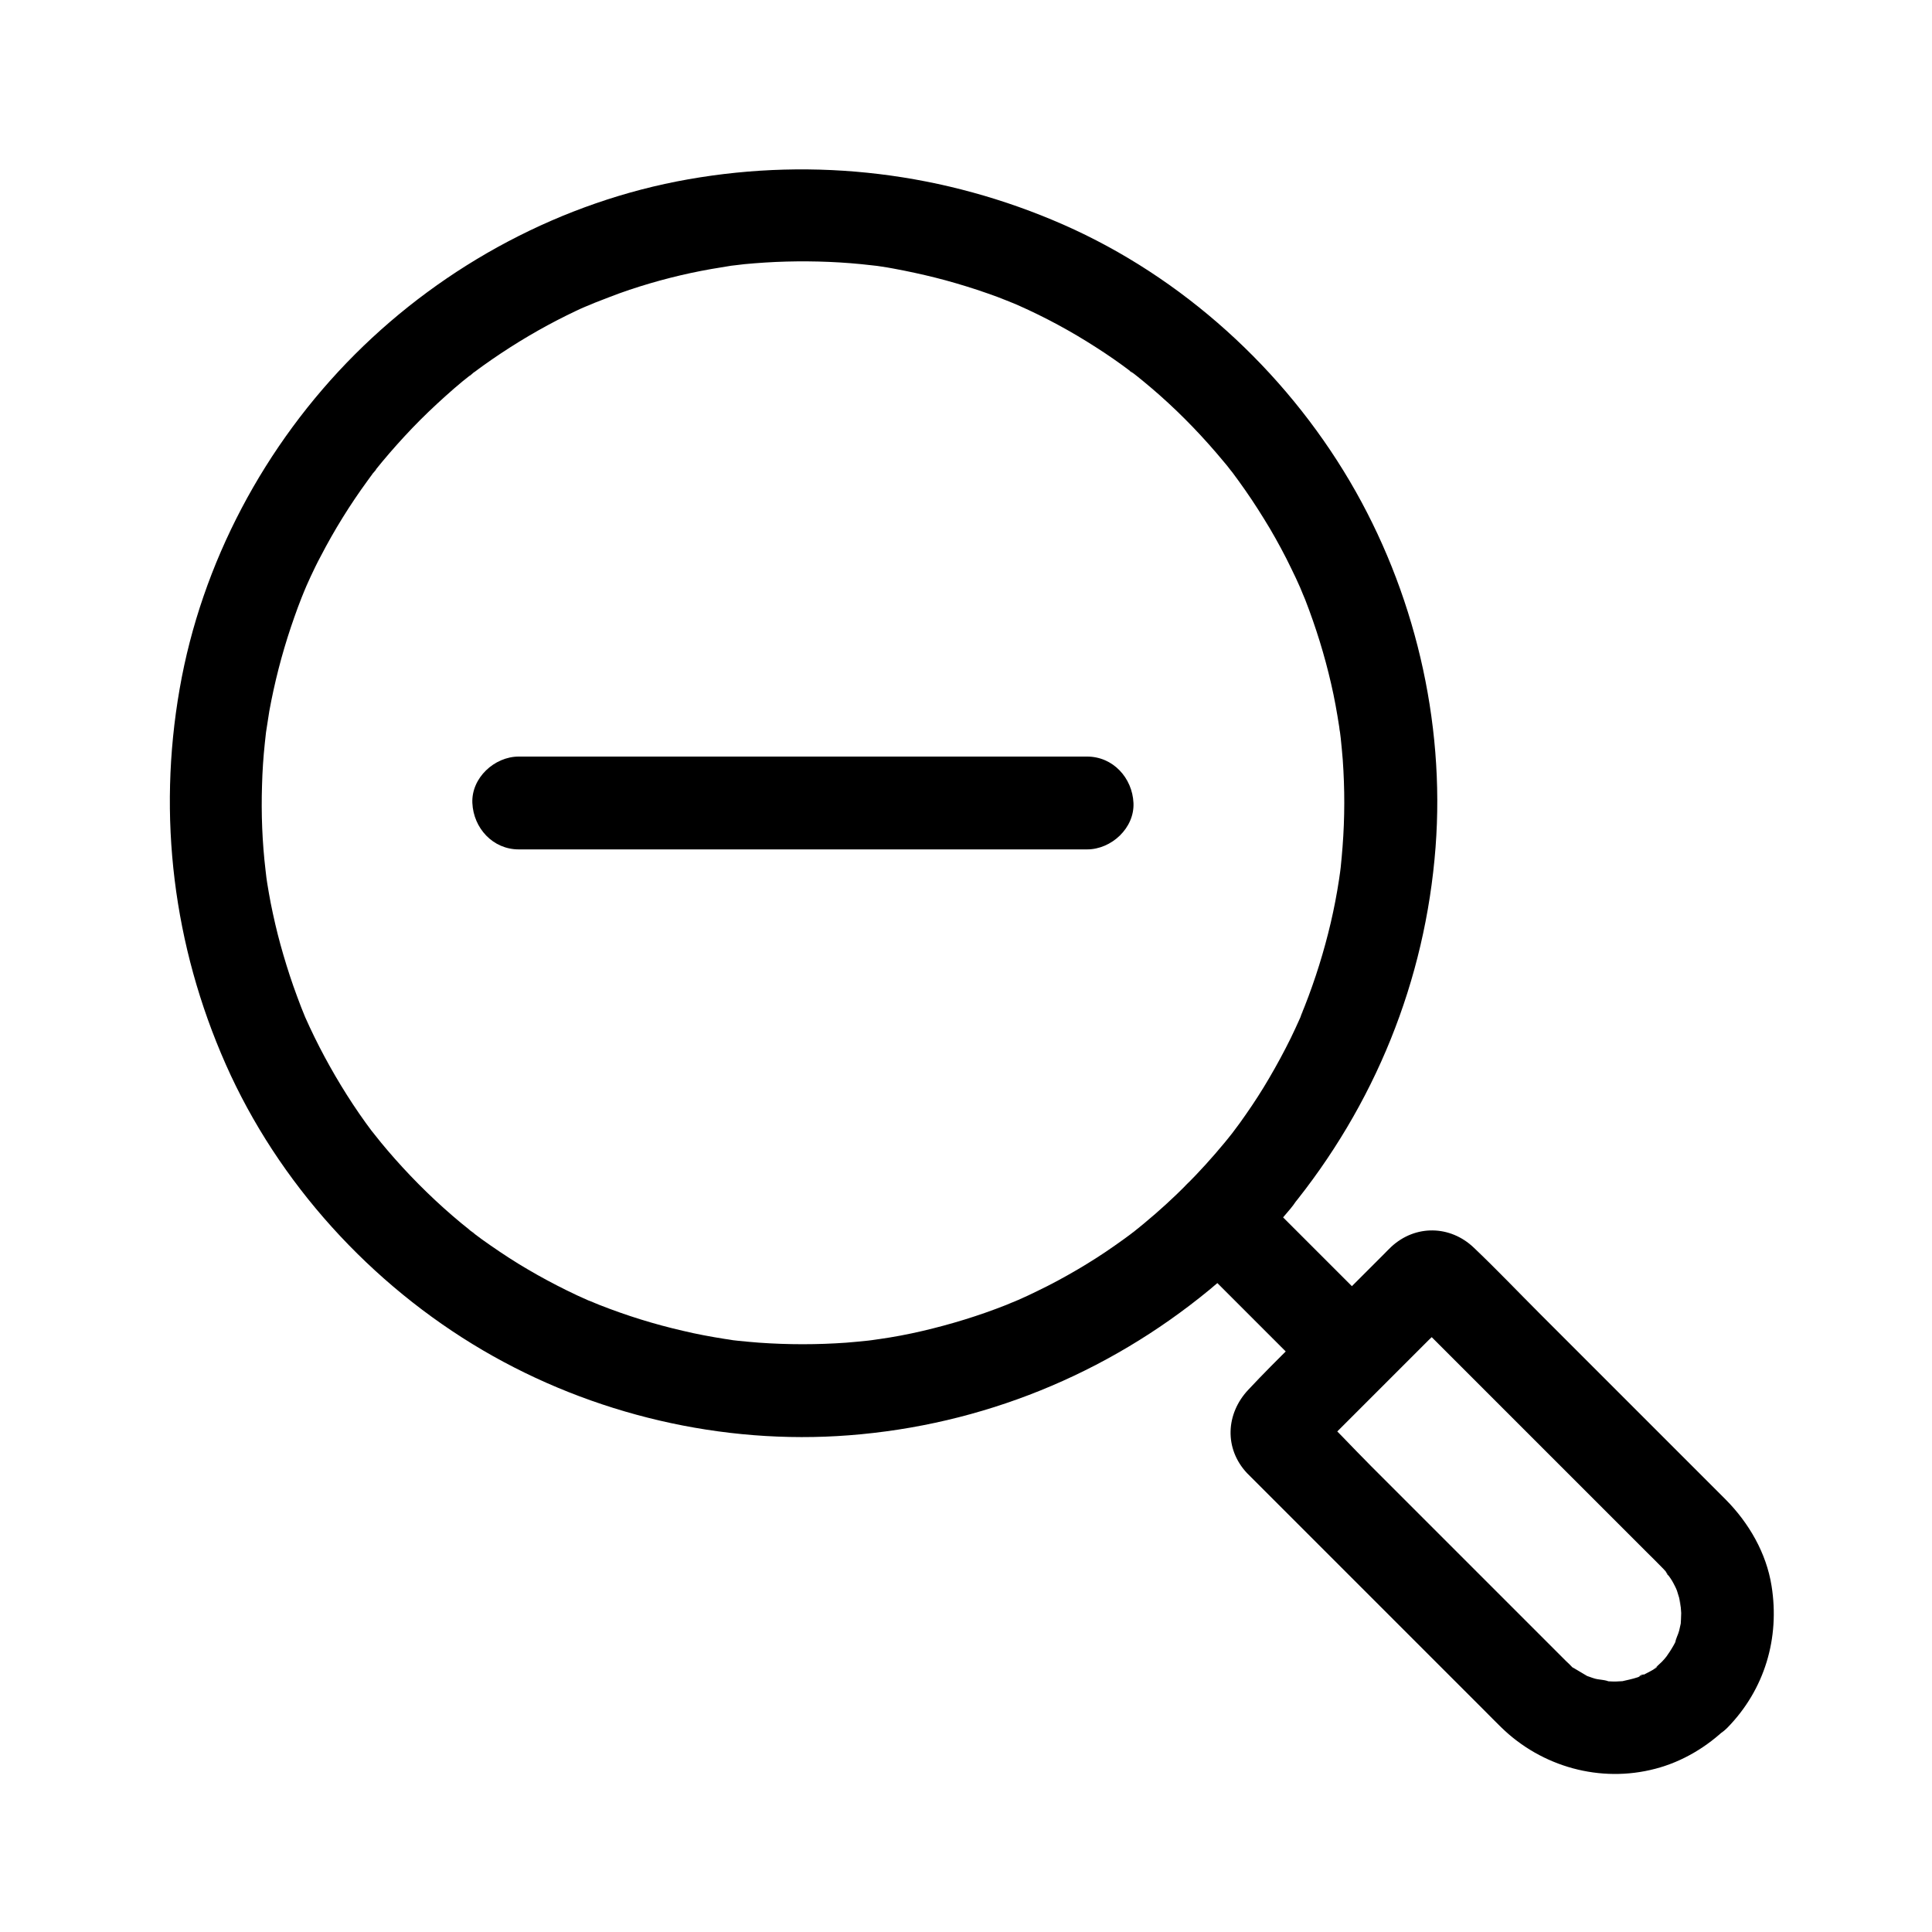
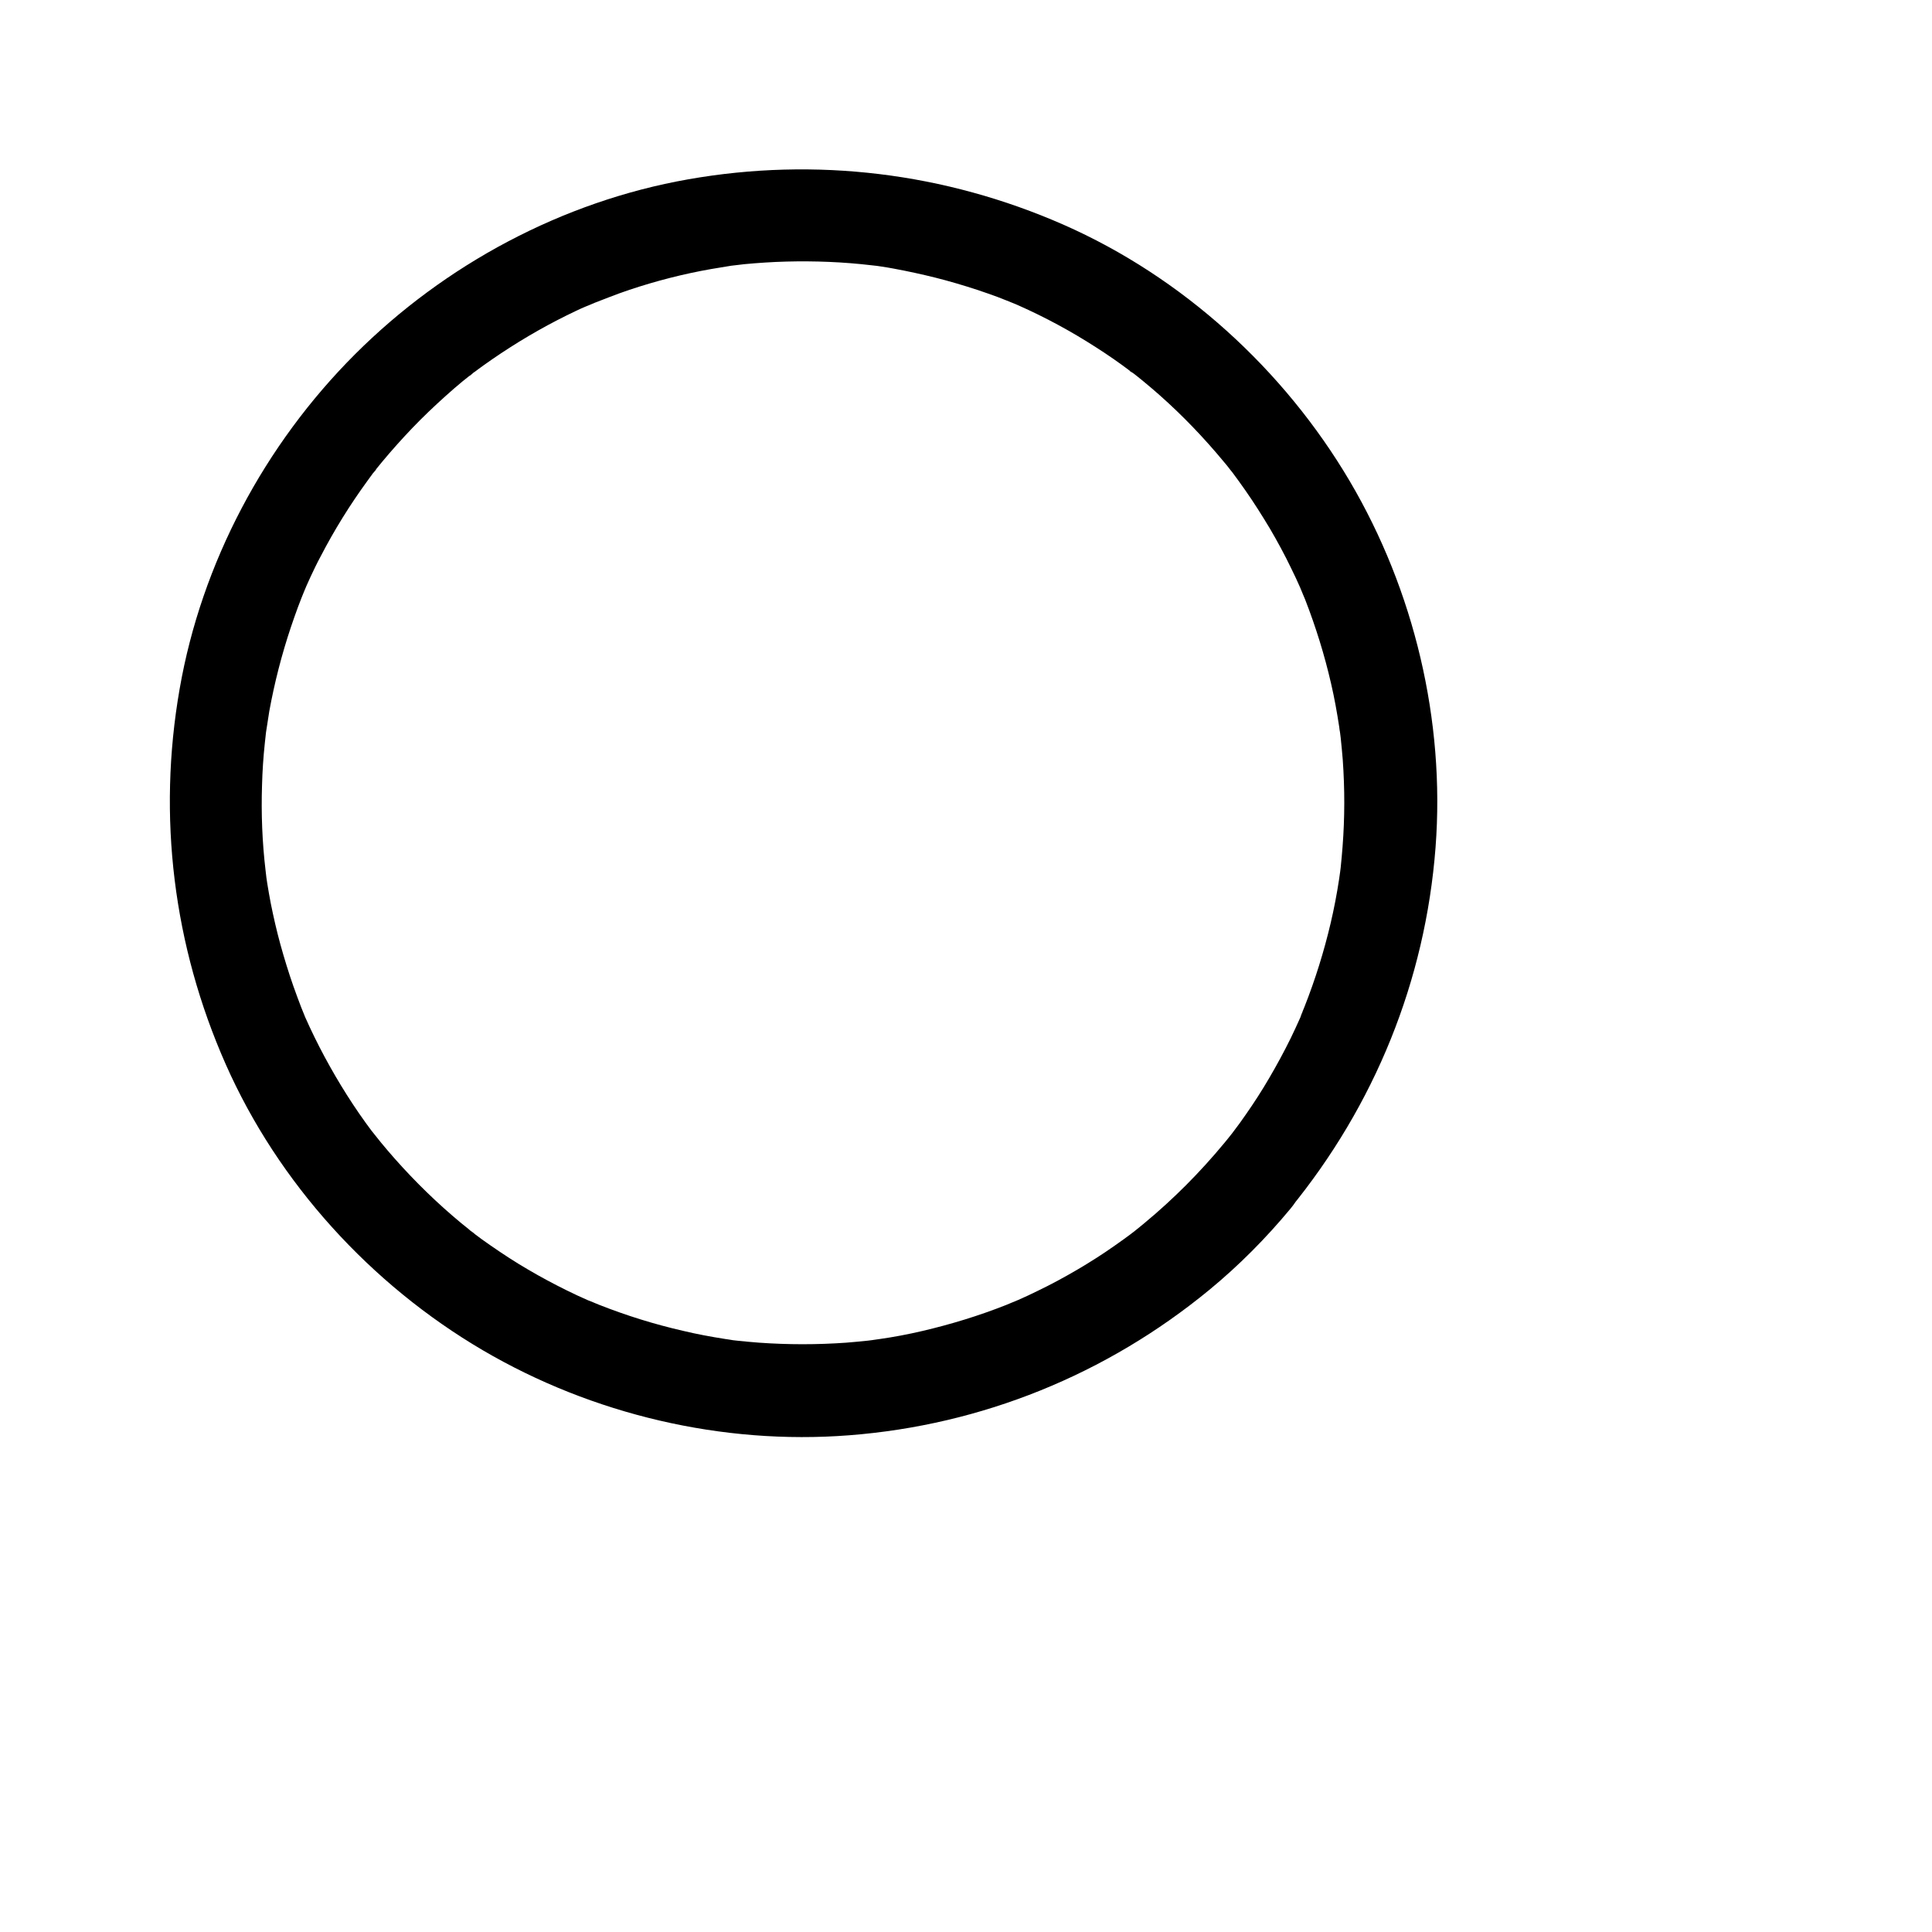
<svg xmlns="http://www.w3.org/2000/svg" fill="#000000" width="800px" height="800px" version="1.1" viewBox="144 144 512 512">
  <g>
    <path d="m468.44 446.93c-6.394 7.723-13.43 14.809-21.156 21.207-0.836 0.688-1.723 1.426-2.609 2.117-0.395 0.297-0.789 0.59-1.133 0.887 0.148-0.148 2.41-1.82 0.789-0.59-1.625 1.23-3.297 2.41-4.969 3.59-3.199 2.262-6.543 4.379-9.891 6.348-3.445 2.016-6.988 3.938-10.578 5.656-1.672 0.836-3.394 1.625-5.066 2.363-0.887 0.395-3.836 1.426-0.297 0.148-0.984 0.344-1.918 0.789-2.902 1.18-7.231 2.856-14.613 5.117-22.188 6.887-3.789 0.887-7.676 1.625-11.512 2.164-1.031 0.148-4.133 0.395-0.148 0.051-0.934 0.098-1.82 0.246-2.754 0.344-1.918 0.195-3.887 0.395-5.805 0.543-7.676 0.543-15.352 0.543-23.027 0-1.82-0.148-3.641-0.297-5.461-0.492-0.934-0.098-1.82-0.195-2.754-0.344-2.016-0.246 1.082 0.148 1.23 0.148-0.688-0.098-1.379-0.195-2.066-0.297-3.738-0.59-7.477-1.277-11.168-2.164-7.527-1.723-14.957-4.035-22.188-6.887-0.887-0.344-1.723-0.738-2.609-1.031 3.543 1.23 0.641 0.246-0.297-0.148-1.918-0.836-3.836-1.723-5.707-2.656-3.492-1.723-6.887-3.543-10.234-5.512-3.394-1.969-6.691-4.133-9.891-6.348-1.574-1.082-3.148-2.215-4.676-3.394-0.395-0.297-0.738-0.59-1.133-0.887 2.609 1.82 1.379 1.082 0.789 0.59-0.934-0.738-1.871-1.523-2.805-2.262-6.297-5.215-12.152-10.922-17.562-17.023-1.277-1.426-2.508-2.902-3.738-4.379-0.59-0.738-1.18-1.477-1.77-2.215-0.297-0.395-1.328-1.672-0.148-0.148 1.277 1.625-0.051-0.098-0.344-0.441-2.41-3.199-4.676-6.496-6.789-9.84-4.133-6.543-7.824-13.383-10.973-20.469-0.195-0.441-0.344-0.836-0.543-1.277-0.641-1.426 1.031 2.461 0.441 1.031-0.344-0.836-0.688-1.672-1.031-2.559-0.688-1.82-1.379-3.641-2.016-5.461-1.277-3.641-2.41-7.332-3.445-11.07-0.984-3.59-1.82-7.231-2.559-10.922-0.344-1.77-0.641-3.543-0.934-5.312-0.148-0.984-0.297-2.016-0.441-3 0 0.098 0.395 3.297 0.195 1.277-0.051-0.543-0.148-1.133-0.195-1.672-0.887-7.477-1.18-15.055-0.934-22.582 0.098-3.738 0.344-7.43 0.738-11.121 0.098-0.887 0.195-1.77 0.297-2.707 0.051-0.441 0.098-0.887 0.148-1.328 0.195-1.574-0.395 2.805-0.148 1.277 0.297-1.918 0.59-3.789 0.887-5.707 1.379-7.578 3.297-15.055 5.758-22.387 0.59-1.723 1.18-3.445 1.82-5.164 0.344-0.836 0.641-1.723 0.984-2.559 0.195-0.543 1.523-3.691 0.688-1.723-0.887 2.117 0.441-0.984 0.59-1.379 0.395-0.836 0.738-1.672 1.133-2.508 0.836-1.77 1.672-3.543 2.609-5.266 3.641-7.035 7.824-13.777 12.496-20.172 0.543-0.789 1.133-1.523 1.672-2.262 0.441-0.641 1.477-1.574-0.641 0.789 0.297-0.344 0.59-0.738 0.887-1.133 1.277-1.574 2.559-3.148 3.887-4.676 2.609-3 5.312-5.953 8.117-8.758 2.902-2.902 5.902-5.656 9.004-8.363 1.426-1.23 2.902-2.461 4.43-3.641 0.344-0.297 0.789-0.59 1.133-0.887-2.41 2.117-1.426 1.082-0.789 0.641 0.934-0.688 1.871-1.426 2.856-2.117 6.25-4.477 12.793-8.512 19.633-12.055 1.625-0.836 3.297-1.672 4.969-2.461 0.836-0.395 1.672-0.789 2.508-1.133 0.934-0.395 4.625-1.82 0.836-0.395 3.641-1.379 7.184-2.856 10.875-4.082 7.086-2.363 14.367-4.231 21.695-5.512 1.77-0.297 3.543-0.59 5.363-0.887 2.016-0.297-1.133 0.148-1.277 0.148 0.441-0.051 0.887-0.098 1.328-0.148 1.133-0.148 2.262-0.246 3.344-0.395 3.691-0.344 7.43-0.59 11.121-0.688 7.527-0.195 15.105 0.098 22.582 0.984 0.441 0.051 0.887 0.098 1.328 0.148 2.016 0.246-1.133-0.148-1.277-0.195 0.887 0.148 1.77 0.246 2.656 0.395 2.016 0.297 3.984 0.688 6.004 1.082 3.641 0.738 7.281 1.574 10.922 2.559 3.738 1.031 7.43 2.164 11.07 3.445 1.723 0.59 3.445 1.23 5.117 1.918 0.836 0.344 1.672 0.688 2.559 1.031 1.426 0.59-2.461-1.082-1.031-0.441 0.543 0.246 1.031 0.441 1.574 0.688 7.086 3.148 13.922 6.84 20.418 11.02 3.246 2.066 6.445 4.281 9.543 6.641 0.395 0.297 0.738 0.59 1.133 0.836-2.609-1.723-1.426-1.133-0.789-0.641 0.836 0.688 1.672 1.328 2.508 2.016 1.574 1.277 3.102 2.609 4.625 3.938 6.102 5.41 11.758 11.316 16.973 17.613 0.641 0.738 1.23 1.477 1.82 2.262 1.871 2.312-1.477-2.016 0.297 0.344 1.23 1.625 2.41 3.297 3.59 4.969 2.312 3.297 4.477 6.742 6.543 10.184 2.016 3.445 3.938 6.988 5.656 10.578 0.836 1.672 1.625 3.394 2.363 5.066 0.395 0.887 1.379 3.836 0.148 0.297 0.344 0.984 0.789 1.918 1.18 2.902 2.805 7.231 5.117 14.66 6.84 22.188 0.887 3.789 1.574 7.676 2.164 11.512 0.051 0.441 0.098 0.934 0.195 1.379 0-0.148-0.395-3.246-0.148-1.23 0.098 0.934 0.246 1.82 0.344 2.754 0.195 1.918 0.395 3.887 0.543 5.805 0.543 7.676 0.543 15.352-0.051 23.027-0.148 1.82-0.297 3.641-0.492 5.461-0.098 0.934-0.246 1.82-0.344 2.754 0-0.148 0.441-3.246 0.148-1.23-0.098 0.59-0.148 1.133-0.246 1.723-0.59 3.887-1.328 7.723-2.215 11.512-1.77 7.527-4.082 14.957-6.938 22.188-0.344 0.887-0.738 1.723-1.031 2.609 0.051-0.148 1.23-2.856 0.441-0.984-0.195 0.441-0.395 0.836-0.543 1.277-0.789 1.82-1.672 3.641-2.508 5.41-1.77 3.59-3.691 7.133-5.707 10.578-1.918 3.297-3.984 6.496-6.148 9.594-1.082 1.574-2.215 3.148-3.394 4.676-1.77 2.363 1.574-1.969-0.297 0.395-0.699 0.902-1.387 1.738-2.074 2.574-2.117 2.609-3.59 5.215-3.59 8.707 0 3 1.328 6.641 3.59 8.707 4.527 4.133 13.039 5.312 17.418 0 22.434-27.406 35.867-60.418 38.574-95.793 2.559-33.555-5.656-68.043-22.73-97.023-17.465-29.617-44.379-54.121-75.914-67.996-31.391-13.777-65.633-17.957-99.434-12.004-33.258 5.856-64.453 22.535-88.312 46.395-23.91 23.91-40.641 55.25-46.445 88.66-5.902 33.801-1.672 68.043 12.203 99.434 13.922 31.488 38.473 58.402 68.141 75.816 29.027 17.023 63.469 25.141 97.07 22.535 35.18-2.707 68.242-16.137 95.449-38.523 7.824-6.445 15.008-13.676 21.5-21.5 2.117-2.559 3.59-5.215 3.59-8.707 0-3-1.328-6.641-3.59-8.707-4.68-4.133-13.141-5.262-17.52 0z" />
-     <path d="m584.4 584.4c-0.59 0.59-1.23 1.133-1.82 1.672-1.77 1.625 0.543-0.492 0.59-0.441 0.098 0.395-3.344 2.066-3.738 2.262-1.969 1.031-0.441-0.441 0.441-0.098-0.246-0.098-1.477 0.543-1.82 0.688-1.477 0.492-3 0.789-4.477 1.133-1.723 0.344 3.246-0.195 0.59-0.098-0.641 0-1.277 0.098-1.918 0.098s-1.277 0-1.918-0.051c-0.246 0-0.492-0.051-0.789-0.051-1.328-0.148-1.031-0.098 0.984 0.195-0.887-0.543-2.707-0.543-3.789-0.836-0.492-0.148-0.984-0.297-1.477-0.492-0.492-0.148-0.984-0.344-1.477-0.543 1.723 0.738 2.016 0.836 0.789 0.297-1.133-0.688-2.262-1.328-3.394-2.016-1.523-0.887 0.246 0.492 0.543 0.492-0.395 0-1.574-1.328-1.871-1.625-0.297-0.246-0.543-0.543-0.836-0.789l-23.074-23.074c-9.496-9.496-18.992-18.992-28.535-28.535-5.164-5.164-10.137-10.676-15.547-15.547-1.77-1.574-3.641 16.336 0.543 12.301 1.23-1.18 2.41-2.41 3.641-3.641l12.891-12.891c4.574-4.574 9.152-9.152 13.777-13.777 2.312-2.312 5.164-4.574 7.184-7.184 0.098-0.148-13.039-0.098-12.988 0 0.148 0.195 0.344 0.344 0.543 0.543 0.789 0.836 1.672 1.672 2.461 2.461 3.148 3.148 6.297 6.297 9.398 9.398 9.199 9.199 18.449 18.449 27.652 27.652 7.824 7.824 15.695 15.695 23.52 23.52 1.277 1.277 2.559 2.508 3.789 3.789 0.441 0.441 0.836 0.836 1.23 1.328 0.789 0.887 0.887 1.871-0.344-0.59 0.492 0.984 1.328 1.918 1.918 2.902 0.59 0.984 1.031 2.016 1.574 3.051-1.625-3.199-0.59-1.328-0.246-0.395 0.195 0.641 0.395 1.277 0.59 1.918 0.344 1.328 0.395 4.625 0.297 0.688 0.051 1.133 0.195 2.215 0.246 3.344 0 1.133-0.098 2.215-0.148 3.344-0.148 2.508 0.59-3.102 0.051-0.641-0.148 0.641-0.297 1.328-0.441 1.969-0.246 1.031-0.934 2.164-1.031 3.199 0.246-0.543 0.492-1.133 0.738-1.672-0.195 0.395-0.395 0.836-0.59 1.23-0.195 0.395-0.395 0.836-0.641 1.23-0.641 1.133-1.328 2.164-2.066 3.199-0.934 1.328 2.117-2.363 0.395-0.543-0.418 0.539-0.906 1.133-1.398 1.625-4.477 4.625-4.922 12.84 0 17.418 4.871 4.477 12.594 4.922 17.418 0 9.84-10.086 13.875-23.715 11.66-37.539-1.379-8.707-6.004-16.68-12.152-22.879-6.394-6.394-12.793-12.793-19.188-19.188-9.988-9.988-19.977-19.977-29.961-29.961-5.856-5.856-11.609-11.906-17.613-17.613-6.25-5.953-15.5-6.148-21.895-0.195-0.688 0.641-1.328 1.328-2.016 2.016-3.938 3.938-7.824 7.824-11.758 11.758-8.02 8.02-16.336 15.793-24.109 24.109-5.953 6.348-6.394 15.547-0.344 22.043 0.395 0.395 0.789 0.789 1.18 1.18 2.707 2.707 5.41 5.41 8.117 8.117 9.445 9.445 18.941 18.941 28.387 28.387 8.461 8.461 16.926 16.926 25.387 25.387 1.426 1.426 2.856 2.902 4.328 4.328 10.727 10.48 26.273 14.809 40.836 10.973 7.184-1.871 13.727-5.805 19.039-10.973 4.625-4.477 4.871-12.941 0-17.418-4.871-4.527-12.398-4.773-17.316 0.051z" />
-     <path d="m281.48 369.1h51.117 80.887 18.598c6.445 0 12.594-5.656 12.301-12.301-0.297-6.641-5.41-12.301-12.301-12.301h-51.117-80.887-18.598c-6.445 0-12.594 5.656-12.301 12.301 0.293 6.641 5.41 12.301 12.301 12.301z" />
-     <path d="m458.2 475.62c10.281 10.281 20.516 20.516 30.801 30.801 1.477 1.477 2.902 2.902 4.379 4.379 4.574 4.574 12.891 4.871 17.418 0 4.527-4.922 4.871-12.547 0-17.418l-30.801-30.801c-1.477-1.477-2.902-2.902-4.379-4.379-4.574-4.574-12.891-4.871-17.418 0-4.477 4.922-4.871 12.551 0 17.418z" />
  </g>
</svg>